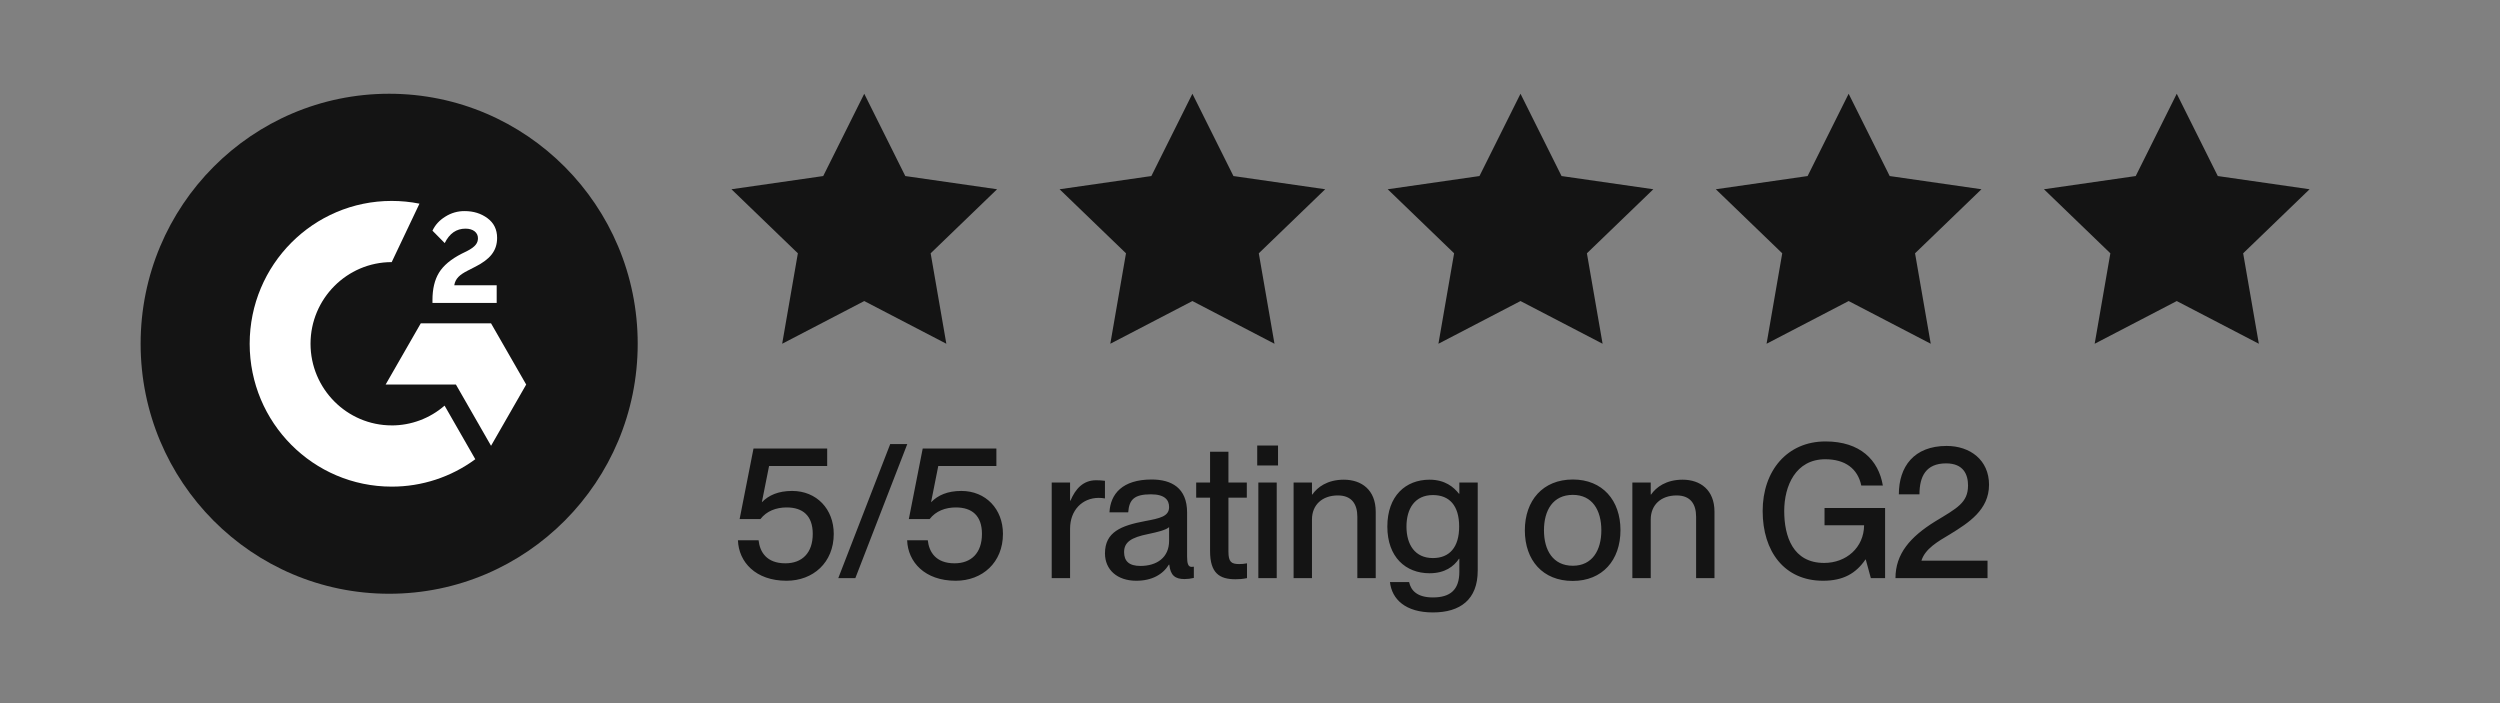
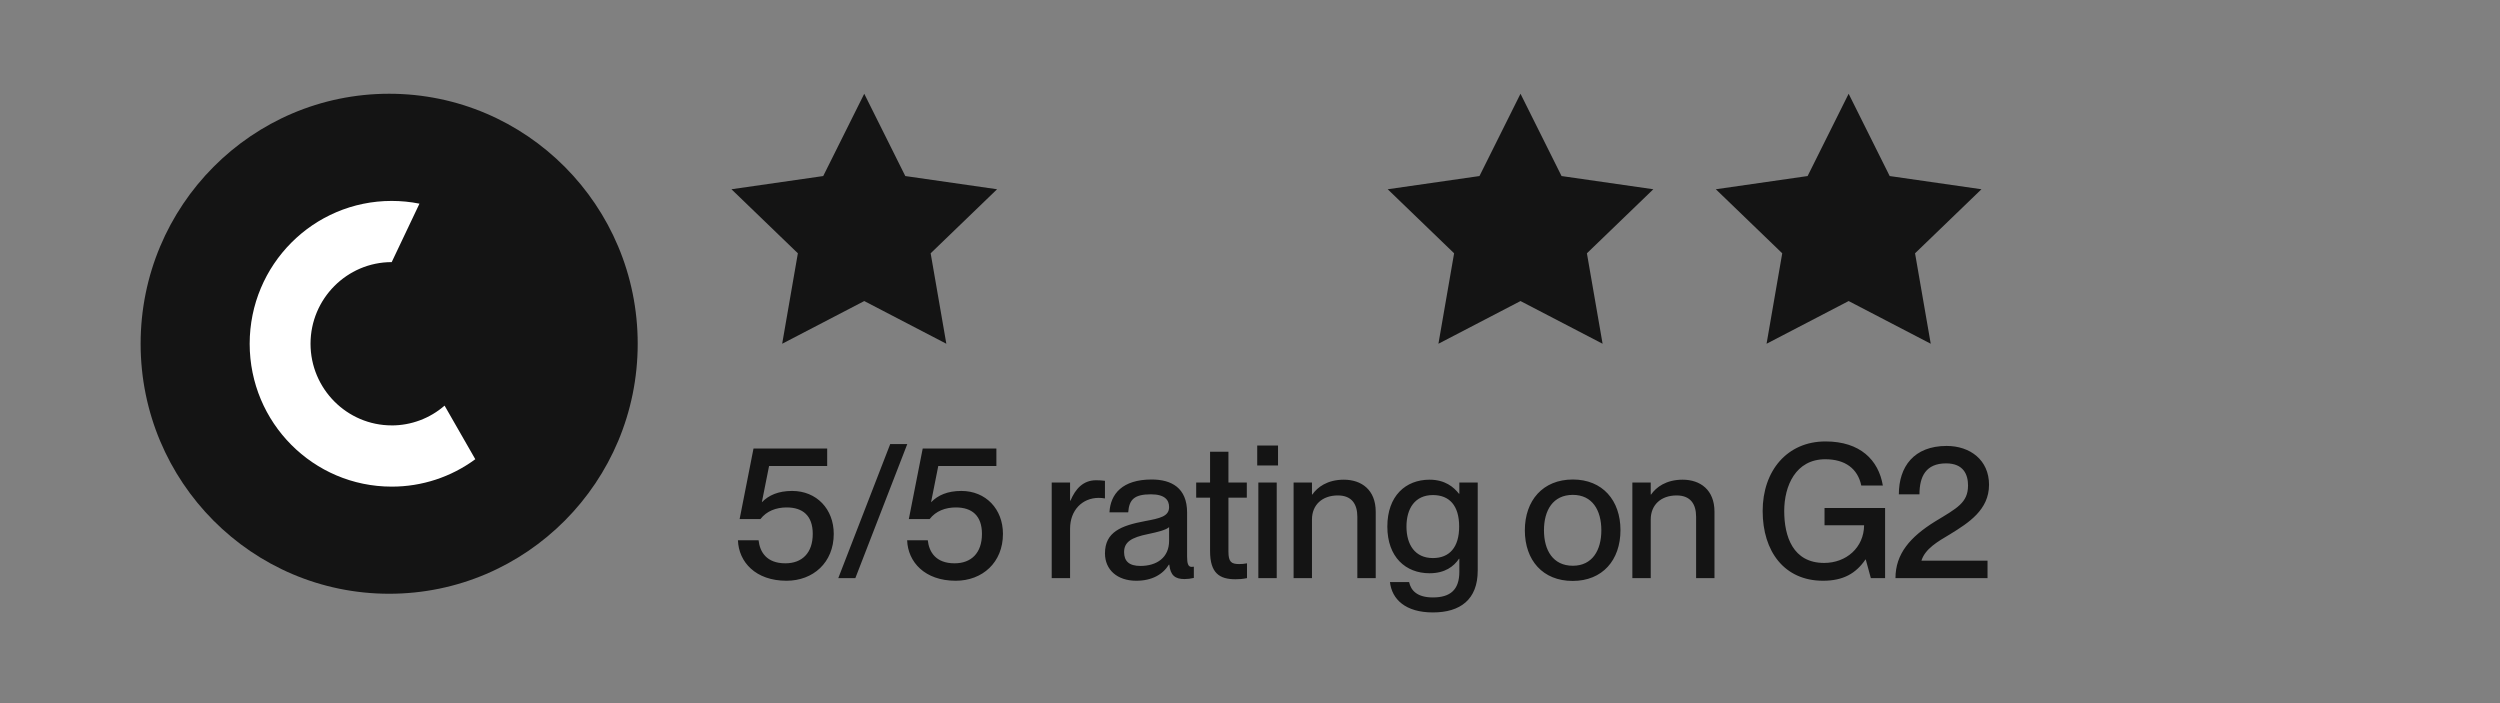
<svg xmlns="http://www.w3.org/2000/svg" width="160" height="45" viewBox="0 0 160 45" fill="none">
  <rect x="0" y="0" width="160" height="45" fill="#808080" stroke="none" />
  <path d="M24.907 38C33.691 38 40.813 30.837 40.813 22C40.813 13.163 33.691 6 24.907 6C16.122 6 9 13.163 9 22C9 30.837 16.122 38 24.907 38Z" fill="#141414" />
-   <path d="M31.79 18.255H29.073C29.147 17.826 29.41 17.586 29.945 17.314L30.444 17.058C31.338 16.597 31.815 16.076 31.815 15.224C31.815 14.69 31.608 14.267 31.198 13.964C30.787 13.661 30.304 13.51 29.737 13.51C29.299 13.505 28.869 13.629 28.499 13.865C28.126 14.095 27.85 14.393 27.678 14.764L28.463 15.558C28.768 14.937 29.211 14.633 29.794 14.633C30.287 14.633 30.589 14.889 30.589 15.244C30.589 15.542 30.443 15.788 29.876 16.076L29.555 16.233C28.858 16.588 28.375 16.995 28.094 17.455C27.814 17.915 27.678 18.495 27.678 19.197V19.388H31.788V18.255H31.79ZM31.427 20.694H26.929L24.68 24.611H29.179L31.427 28.531L33.676 24.611L31.427 20.694Z" fill="white" />
  <path d="M25.069 27.225C22.205 27.225 19.874 24.879 19.874 22C19.874 19.121 22.207 16.775 25.069 16.775L26.846 13.034C26.261 12.917 25.665 12.859 25.069 12.859C20.049 12.859 15.979 16.951 15.979 22.001C15.979 27.052 20.048 31.144 25.069 31.144C26.993 31.148 28.868 30.533 30.419 29.39L28.453 25.96C27.513 26.777 26.312 27.227 25.069 27.227V27.225Z" fill="white" />
  <path d="M55.312 19.267L50.059 22L51.063 16.211L46.813 12.112L52.686 11.267L55.312 6L57.939 11.267L63.813 12.112L59.562 16.211L60.566 22L55.312 19.267Z" fill="#141414" />
-   <path d="M76.314 19.267L71.06 22L72.063 16.211L67.813 12.112L73.687 11.267L76.314 6L78.94 11.267L84.813 12.112L80.563 16.211L81.567 22L76.314 19.267Z" fill="#141414" />
  <path d="M97.312 19.267L92.059 22L93.063 16.211L88.813 12.112L94.686 11.267L97.312 6L99.939 11.267L105.813 12.112L101.562 16.211L102.566 22L97.312 19.267Z" fill="#141414" />
  <path d="M118.313 19.267L113.06 22L114.063 16.211L109.813 12.112L115.687 11.267L118.313 6L120.94 11.267L126.813 12.112L122.563 16.211L123.567 22L118.313 19.267Z" fill="#141414" />
-   <path d="M139.312 19.267L134.059 22L135.063 16.211L130.813 12.112L136.686 11.267L139.312 6L141.939 11.267L147.813 12.112L143.562 16.211L144.566 22L139.312 19.267Z" fill="#141414" />
  <path d="M50.336 37.168C48.356 37.168 47.276 35.968 47.228 34.576H48.548C48.632 35.332 49.064 36.052 50.264 36.052C51.32 36.052 52.016 35.404 52.016 34.168C52.016 33.004 51.38 32.476 50.348 32.476C49.676 32.476 49.064 32.704 48.668 33.22H47.336L48.224 28.708H52.94V29.824H49.22L48.764 32.116V32.14C49.196 31.696 49.808 31.42 50.696 31.42C52.268 31.42 53.36 32.584 53.36 34.168C53.36 36.004 52.04 37.168 50.336 37.168ZM54.742 37H53.65L56.974 28.42H58.066L54.742 37ZM61.165 37.168C59.185 37.168 58.105 35.968 58.057 34.576H59.377C59.461 35.332 59.893 36.052 61.093 36.052C62.149 36.052 62.845 35.404 62.845 34.168C62.845 33.004 62.209 32.476 61.177 32.476C60.505 32.476 59.893 32.704 59.497 33.22H58.165L59.053 28.708H63.769V29.824H60.049L59.593 32.116V32.14C60.025 31.696 60.637 31.42 61.525 31.42C63.097 31.42 64.189 32.584 64.189 34.168C64.189 36.004 62.869 37.168 61.165 37.168ZM70.153 30.736C70.369 30.736 70.537 30.748 70.717 30.772V31.9C70.573 31.876 70.465 31.864 70.321 31.864C69.253 31.864 68.485 32.668 68.485 33.832V37H67.309V30.88H68.485V32.044H68.509C68.833 31.276 69.325 30.736 70.153 30.736ZM72.722 37.168C71.498 37.168 70.718 36.46 70.718 35.416C70.718 34.048 71.75 33.64 73.274 33.352C74.234 33.172 74.822 33.052 74.822 32.452C74.822 32.008 74.558 31.636 73.658 31.636C72.59 31.636 72.266 31.972 72.206 32.788H71.006C71.066 31.612 71.834 30.688 73.706 30.688C74.966 30.688 75.974 31.216 75.974 32.8V35.608C75.974 36.052 76.034 36.28 76.262 36.28C76.298 36.28 76.334 36.28 76.406 36.268V36.988C76.202 37.036 75.998 37.06 75.806 37.06C75.218 37.06 74.906 36.832 74.834 36.136H74.81C74.414 36.772 73.718 37.168 72.722 37.168ZM72.986 36.22C74.042 36.22 74.822 35.68 74.822 34.612V33.736C74.63 33.916 74.102 34.048 73.478 34.18C72.398 34.396 71.942 34.696 71.942 35.332C71.942 35.908 72.254 36.22 72.986 36.22ZM79.304 36.1C79.508 36.1 79.604 36.088 79.808 36.052V37C79.508 37.06 79.316 37.072 79.064 37.072C78.056 37.072 77.444 36.688 77.444 35.272V31.852H76.556V30.88H77.444V28.912H78.62V30.88H79.796V31.852H78.62V35.308C78.62 35.956 78.8 36.1 79.304 36.1ZM81.794 29.788H80.462V28.516H81.794V29.788ZM81.71 37H80.534V30.88H81.71V37ZM86.006 30.7C87.134 30.7 88.046 31.348 88.046 32.752V37H86.87V33.076C86.87 32.26 86.51 31.708 85.622 31.708C84.614 31.708 83.966 32.32 83.966 33.244V37H82.79V30.88H83.966V31.648H83.99C84.314 31.18 84.95 30.7 86.006 30.7ZM93.398 31.6V30.88H94.574V36.52C94.574 38.368 93.458 39.196 91.706 39.196C89.954 39.196 89.078 38.356 88.958 37.252H90.182C90.302 37.804 90.71 38.236 91.706 38.236C92.822 38.236 93.398 37.744 93.398 36.592V35.764H93.374C93.038 36.256 92.474 36.688 91.49 36.688C89.966 36.688 88.79 35.656 88.79 33.7C88.79 31.732 89.966 30.7 91.49 30.7C92.474 30.7 93.038 31.168 93.374 31.6H93.398ZM91.706 35.716C92.762 35.716 93.386 35.032 93.386 33.7C93.386 32.356 92.762 31.684 91.706 31.684C90.554 31.684 90.014 32.548 90.014 33.7C90.014 34.852 90.554 35.716 91.706 35.716ZM100.65 37.18C98.742 37.18 97.59 35.86 97.59 33.94C97.59 32.032 98.742 30.688 100.662 30.688C102.558 30.688 103.71 32.02 103.71 33.928C103.71 35.848 102.558 37.18 100.65 37.18ZM100.662 36.208C101.91 36.208 102.486 35.212 102.486 33.94C102.486 32.656 101.91 31.672 100.662 31.672C99.39 31.672 98.814 32.656 98.814 33.94C98.814 35.212 99.39 36.208 100.662 36.208ZM107.687 30.7C108.815 30.7 109.727 31.348 109.727 32.752V37H108.551V33.076C108.551 32.26 108.191 31.708 107.303 31.708C106.295 31.708 105.647 32.32 105.647 33.244V37H104.471V30.88H105.647V31.648H105.671C105.995 31.18 106.631 30.7 107.687 30.7ZM116.674 37.168C114.202 37.168 112.81 35.296 112.81 32.704C112.81 30.124 114.382 28.252 116.83 28.252C119.05 28.252 120.226 29.44 120.502 31.072H119.122C118.894 29.992 118.09 29.392 116.818 29.392C114.922 29.392 114.19 31.096 114.19 32.704C114.19 34.324 114.742 36.028 116.746 36.028C118.162 36.028 119.29 35.044 119.302 33.616H116.77V32.512H120.646V37H119.734L119.41 35.812H119.386C118.786 36.688 117.982 37.168 116.674 37.168ZM127.202 37H121.31C121.31 35.44 122.258 34.36 123.842 33.376C125.246 32.524 125.954 32.176 125.954 31.072C125.954 30.388 125.678 29.656 124.55 29.656C123.254 29.656 122.846 30.496 122.846 31.636H121.526C121.526 29.872 122.486 28.54 124.586 28.54C126.086 28.54 127.298 29.44 127.298 31.024C127.298 32.632 125.99 33.46 124.802 34.192C123.986 34.672 123.218 35.128 122.978 35.86V35.884H127.202V37Z" fill="#141414" />
</svg>